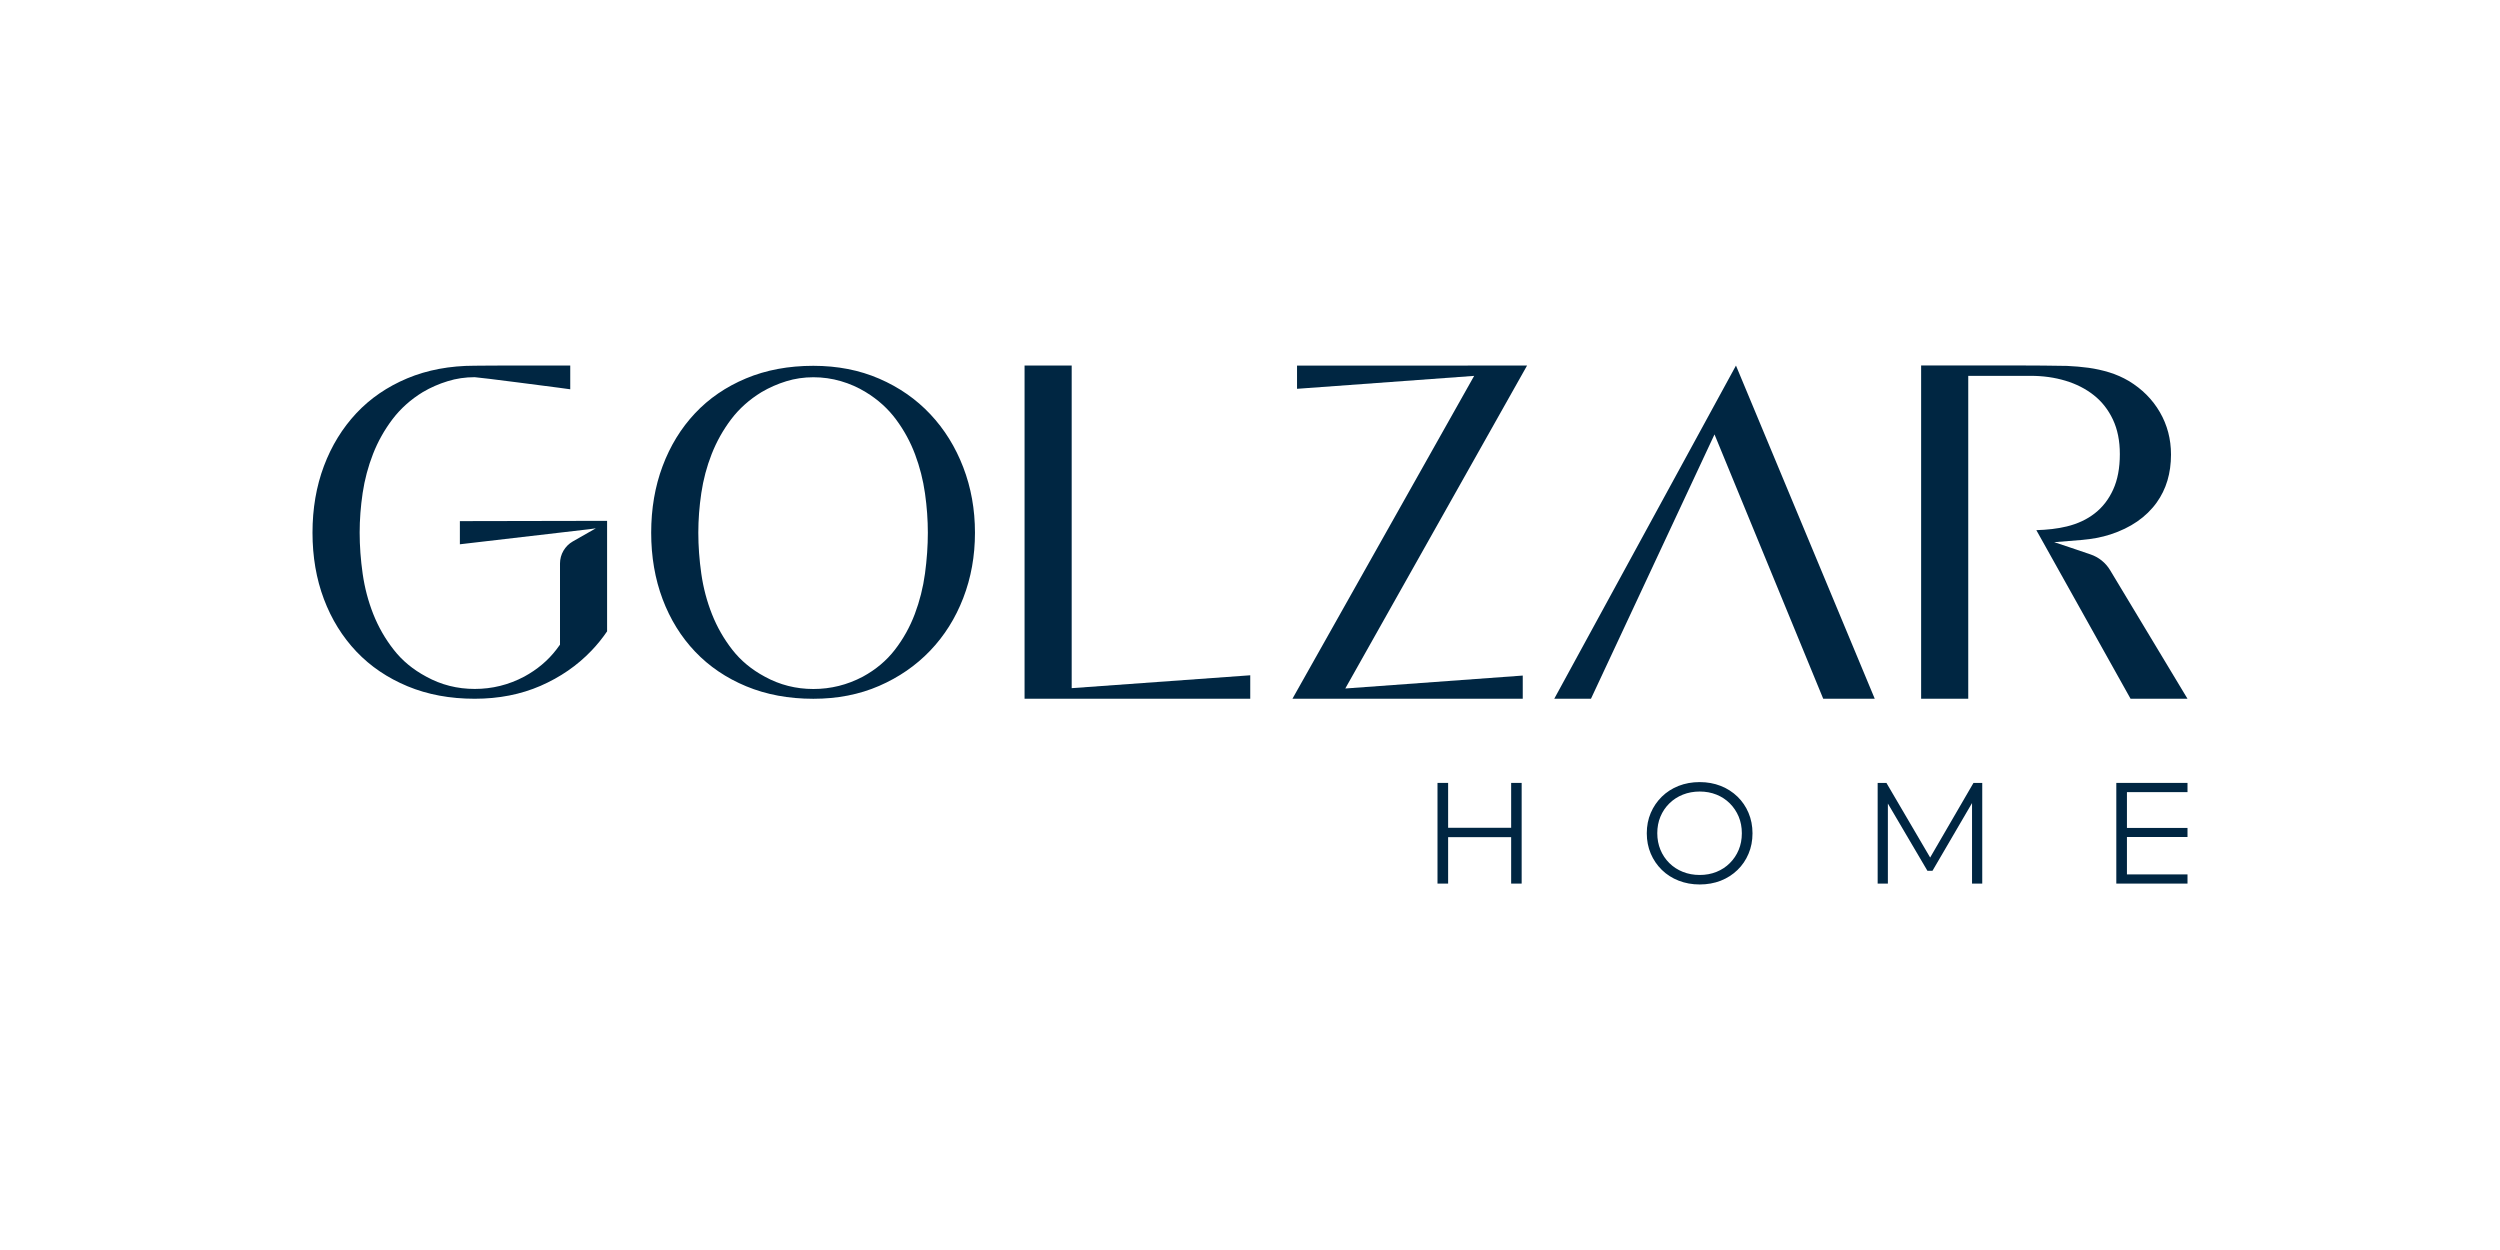
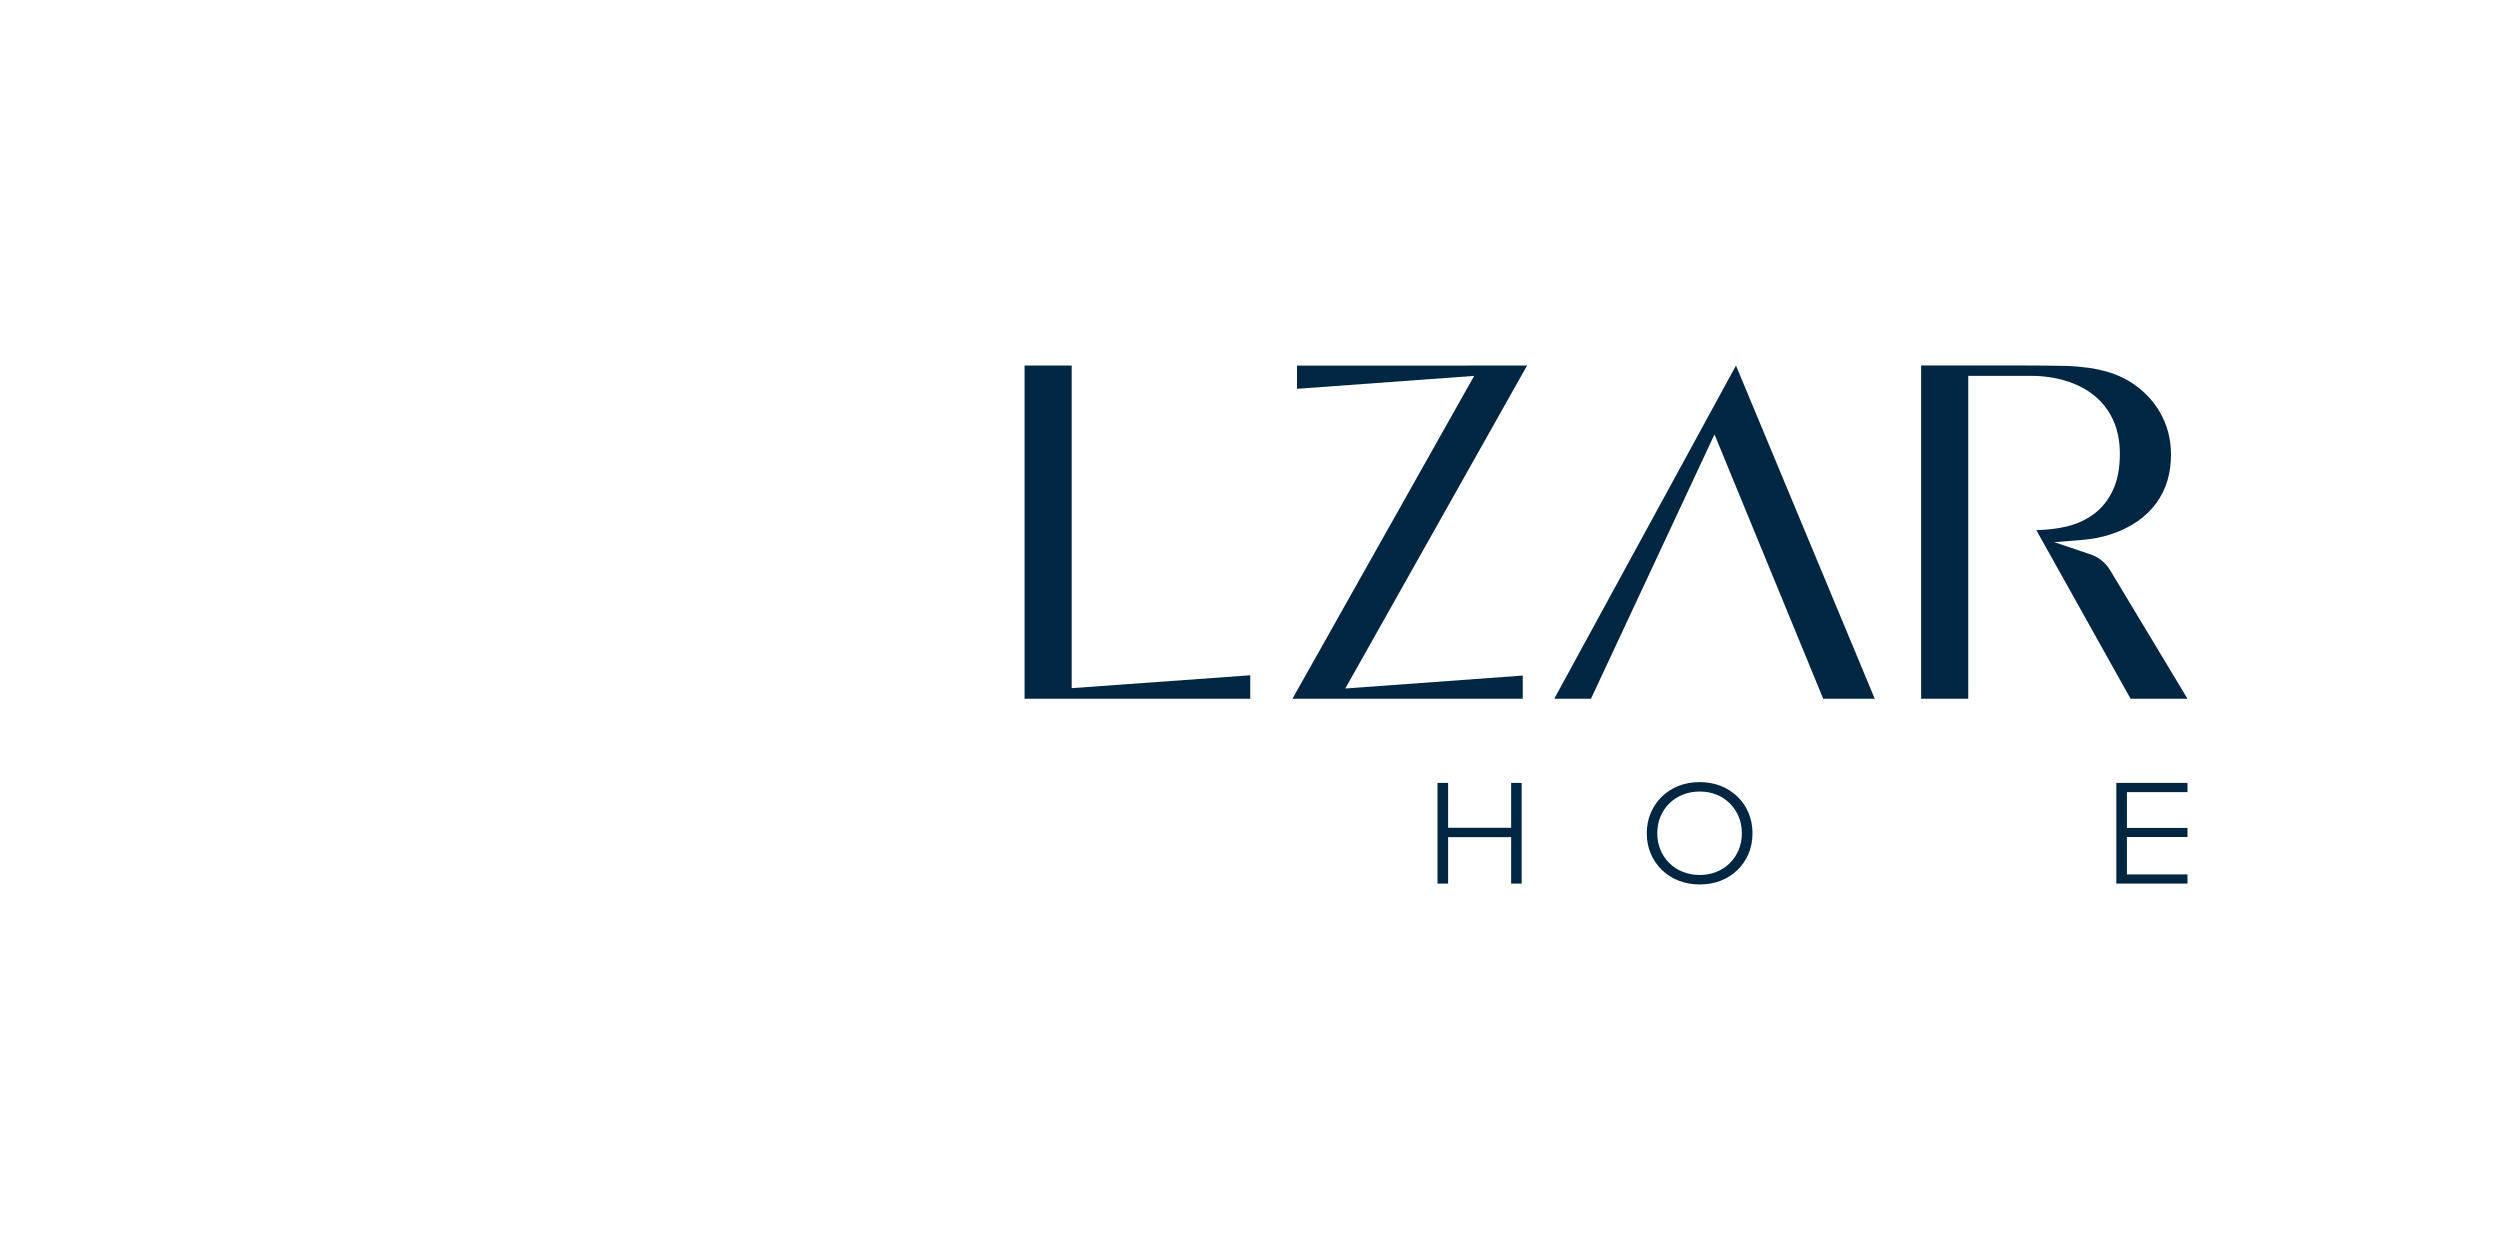
<svg xmlns="http://www.w3.org/2000/svg" xml:space="preserve" style="enable-background:new 0 0 800 400;" viewBox="0 0 800 400" y="0px" x="0px">
  <style type="text/css">	.st0{fill:#002642;}	.st1{fill:url(#);}	.st2{fill:#667D8E;}	.st3{fill:#02040F;}	.st4{fill:#FFFFFF;}</style>
  <g id="bg" />
  <g id="Layer">
    <g>
      <g>
-         <path d="M194.27,166.67v35.39h-0.02c-1.49,2.18-3.14,4.23-4.97,6.14c-4.56,4.78-10.01,8.52-16.33,11.28    c-6.32,2.74-13.34,4.12-21.05,4.12c-7.9,0-15.06-1.33-21.47-3.99c-6.41-2.67-11.86-6.35-16.36-11.08    c-4.5-4.75-7.98-10.34-10.42-16.82c-2.44-6.47-3.65-13.56-3.65-21.26c0-7.7,1.21-14.8,3.65-21.3c2.44-6.5,5.9-12.13,10.37-16.91    c4.46-4.76,9.9-8.49,16.32-11.18c6.41-2.68,13.6-4.03,21.56-4.03c0.85,0,9.6-0.09,10.42-0.06h20.16v7.6l-3.82-0.52    c0,0-25.62-3.35-26.76-3.35c-3,0-5.9,0.42-8.67,1.29c-2.79,0.85-5.41,2-7.91,3.47c-3.9,2.38-7.14,5.29-9.73,8.7    c-2.59,3.43-4.67,7.13-6.23,11.13c-1.56,4-2.67,8.16-3.31,12.46c-0.64,4.31-0.96,8.54-0.96,12.69c0,4.28,0.32,8.66,0.96,13.15    c0.64,4.49,1.77,8.79,3.4,12.92c1.64,4.12,3.81,7.93,6.54,11.4c2.71,3.49,6.17,6.35,10.4,8.61c4.79,2.64,9.96,3.94,15.53,3.94    c5.56,0,10.84-1.3,15.83-3.94c4.15-2.26,7.57-5.13,10.25-8.61c0.41-0.53,0.8-1.08,1.2-1.62v-25.97c0-2.92,1.57-5.62,4.11-7.07    l5.25-2.99l2.11-1.2l-2.12,0.29l-41.39,4.82v-7.41l41.31-0.08L194.27,166.67z" class="st0" />
-         <path d="M308.24,149.53c-2.5-6.5-6.01-12.17-10.55-16.99c-4.53-4.82-9.98-8.61-16.33-11.36    c-6.35-2.75-13.38-4.12-21.09-4.12c-7.96,0-15.14,1.34-21.55,4.03c-6.42,2.69-11.86,6.41-16.33,11.18    c-4.47,4.76-7.93,10.4-10.36,16.9c-2.44,6.5-3.65,13.6-3.65,21.3c0,7.7,1.22,14.78,3.65,21.25c2.44,6.47,5.91,12.08,10.41,16.81    c4.5,4.73,9.96,8.43,16.37,11.09c6.41,2.66,13.57,3.99,21.46,3.99c7.71,0,14.72-1.37,21.05-4.12c6.32-2.75,11.76-6.5,16.33-11.27    c4.56-4.77,8.09-10.38,10.59-16.86c2.5-6.47,3.75-13.44,3.75-20.89C311.99,163.01,310.74,156.03,308.24,149.53L308.24,149.53z     M296,183.52c-0.61,4.49-1.7,8.81-3.26,12.96c-1.57,4.15-3.69,7.97-6.38,11.45c-2.69,3.48-6.11,6.35-10.26,8.61    c-4.99,2.63-10.26,3.94-15.82,3.94c-5.56,0-10.74-1.31-15.53-3.94c-4.22-2.26-7.69-5.13-10.4-8.61    c-2.72-3.48-4.89-7.28-6.52-11.4c-1.63-4.12-2.77-8.43-3.41-12.92c-0.64-4.49-0.96-8.87-0.96-13.15c0-4.15,0.32-8.38,0.96-12.69    c0.64-4.31,1.74-8.46,3.31-12.46c1.57-4,3.65-7.71,6.23-11.13c2.59-3.42,5.83-6.32,9.73-8.7c2.49-1.46,5.13-2.63,7.91-3.48    c2.78-0.86,5.67-1.28,8.68-1.28c3,0,5.93,0.41,8.77,1.24c2.84,0.82,5.52,2,8.01,3.53c3.9,2.38,7.13,5.3,9.68,8.75    c2.56,3.45,4.59,7.18,6.09,11.18c1.5,4,2.56,8.15,3.17,12.46c0.61,4.31,0.91,8.51,0.91,12.6    C296.91,174.68,296.6,179.03,296,183.52L296,183.52z" class="st0" />
        <polygon points="599.92,223.6 583.43,223.6 548.64,139.01 509.11,223.6 497.36,223.6 555.51,116.98" class="st0" />
        <polygon points="488.66,116.98 473.59,116.98 473.59,116.98 415.05,117 415.05,124.42 471.73,120.28 413.58,223.6     415.05,223.6 428.65,223.6 487.28,223.6 487.28,216.18 430.49,220.32" class="st0" />
        <polygon points="342.94,220.21 342.94,160.16 342.94,116.98 327.86,116.98 327.86,160.16 327.86,223.6 342.94,223.6     400.08,223.6 400.08,216.09" class="st0" />
        <path d="M668.94,177.4c-4.11-1.38-9.65-3.3-11.6-3.9c2.98-0.22,5.96-0.46,8.96-0.73c3.06-0.27,6.12-0.8,9.04-1.75    c6.49-2.12,11.42-5.52,14.8-10.21c3.05-4.25,4.58-9.36,4.58-15.35c0-4.95-1.19-9.47-3.56-13.56c-2.37-4.09-5.69-7.42-9.95-9.99    c-1.97-1.16-4.06-2.08-6.24-2.75c-2.19-0.67-4.41-1.16-6.66-1.47c-2.25-0.3-4.53-0.5-6.85-0.6c-2.31-0.09-13.04-0.14-15.26-0.14    h-16.36h-15.08V223.6h15.08V120.27h20.01c3.95,0,7.65,0.52,11.1,1.56c3.45,1.04,6.48,2.58,9.07,4.63    c2.59,2.05,4.62,4.64,6.11,7.79c1.48,3.15,2.22,6.82,2.22,11.04c0,4.46-0.71,8.24-2.13,11.36c-1.42,3.12-3.37,5.65-5.87,7.6    c-2.5,1.96-5.49,3.36-8.97,4.21c-2.97,0.73-6.26,1.08-9.75,1.19l30.15,53.95H700l-24.77-41.15    C673.8,180.07,671.57,178.28,668.94,177.4L668.94,177.4z" class="st0" />
      </g>
      <g>
        <polygon points="486.93,250.53 486.93,282.75 483.57,282.75 483.57,267.89 463.4,267.89 463.4,282.75 460,282.75     460,250.53 463.4,250.53 463.4,264.89 483.57,264.89 483.57,250.53" class="st0" />
        <path d="M543.91,283.03c-2.42,0-4.67-0.41-6.74-1.22c-2.07-0.81-3.87-1.96-5.39-3.45c-1.52-1.49-2.7-3.22-3.54-5.2    c-0.84-1.98-1.27-4.15-1.27-6.51c0-2.36,0.42-4.53,1.27-6.51c0.84-1.98,2.03-3.71,3.54-5.2c1.52-1.49,3.31-2.64,5.36-3.45    c2.06-0.81,4.31-1.22,6.77-1.22c2.42,0,4.66,0.41,6.72,1.22c2.05,0.81,3.84,1.96,5.36,3.43c1.52,1.47,2.7,3.21,3.54,5.2    c0.84,2,1.27,4.17,1.27,6.54c0,2.36-0.42,4.54-1.27,6.54c-0.84,1.99-2.02,3.73-3.54,5.2c-1.52,1.47-3.31,2.62-5.36,3.43    C548.58,282.62,546.34,283.03,543.91,283.03L543.91,283.03z M543.91,279.99c1.93,0,3.72-0.33,5.36-0.99    c1.64-0.66,3.07-1.6,4.28-2.81c1.21-1.21,2.16-2.62,2.83-4.23c0.67-1.61,1.01-3.38,1.01-5.32s-0.34-3.71-1.01-5.32    c-0.68-1.61-1.62-3.02-2.83-4.23c-1.21-1.21-2.64-2.15-4.28-2.81c-1.64-0.66-3.43-0.99-5.36-0.99c-1.93,0-3.73,0.33-5.39,0.99    c-1.66,0.66-3.1,1.6-4.33,2.81c-1.23,1.21-2.18,2.62-2.85,4.23c-0.68,1.61-1.01,3.38-1.01,5.32c0,1.9,0.34,3.67,1.01,5.29    c0.67,1.63,1.63,3.05,2.85,4.26s2.67,2.15,4.33,2.81C540.18,279.66,541.98,279.99,543.91,279.99L543.91,279.99z" class="st0" />
-         <polygon points="634.32,250.54 634.32,282.75 631.05,282.75 631.05,256.98 618.39,278.66 616.78,278.66     604.12,257.13 604.12,282.75 600.85,282.75 600.85,250.54 603.66,250.54 617.65,274.41 631.51,250.54" class="st0" />
        <polygon points="680.62,253.48 680.62,264.94 700,264.94 700,267.84 680.62,267.84 680.62,279.81 700,279.81     700,282.75 677.22,282.75 677.22,250.53 700,250.53 700,253.48" class="st0" />
      </g>
    </g>
  </g>
</svg>